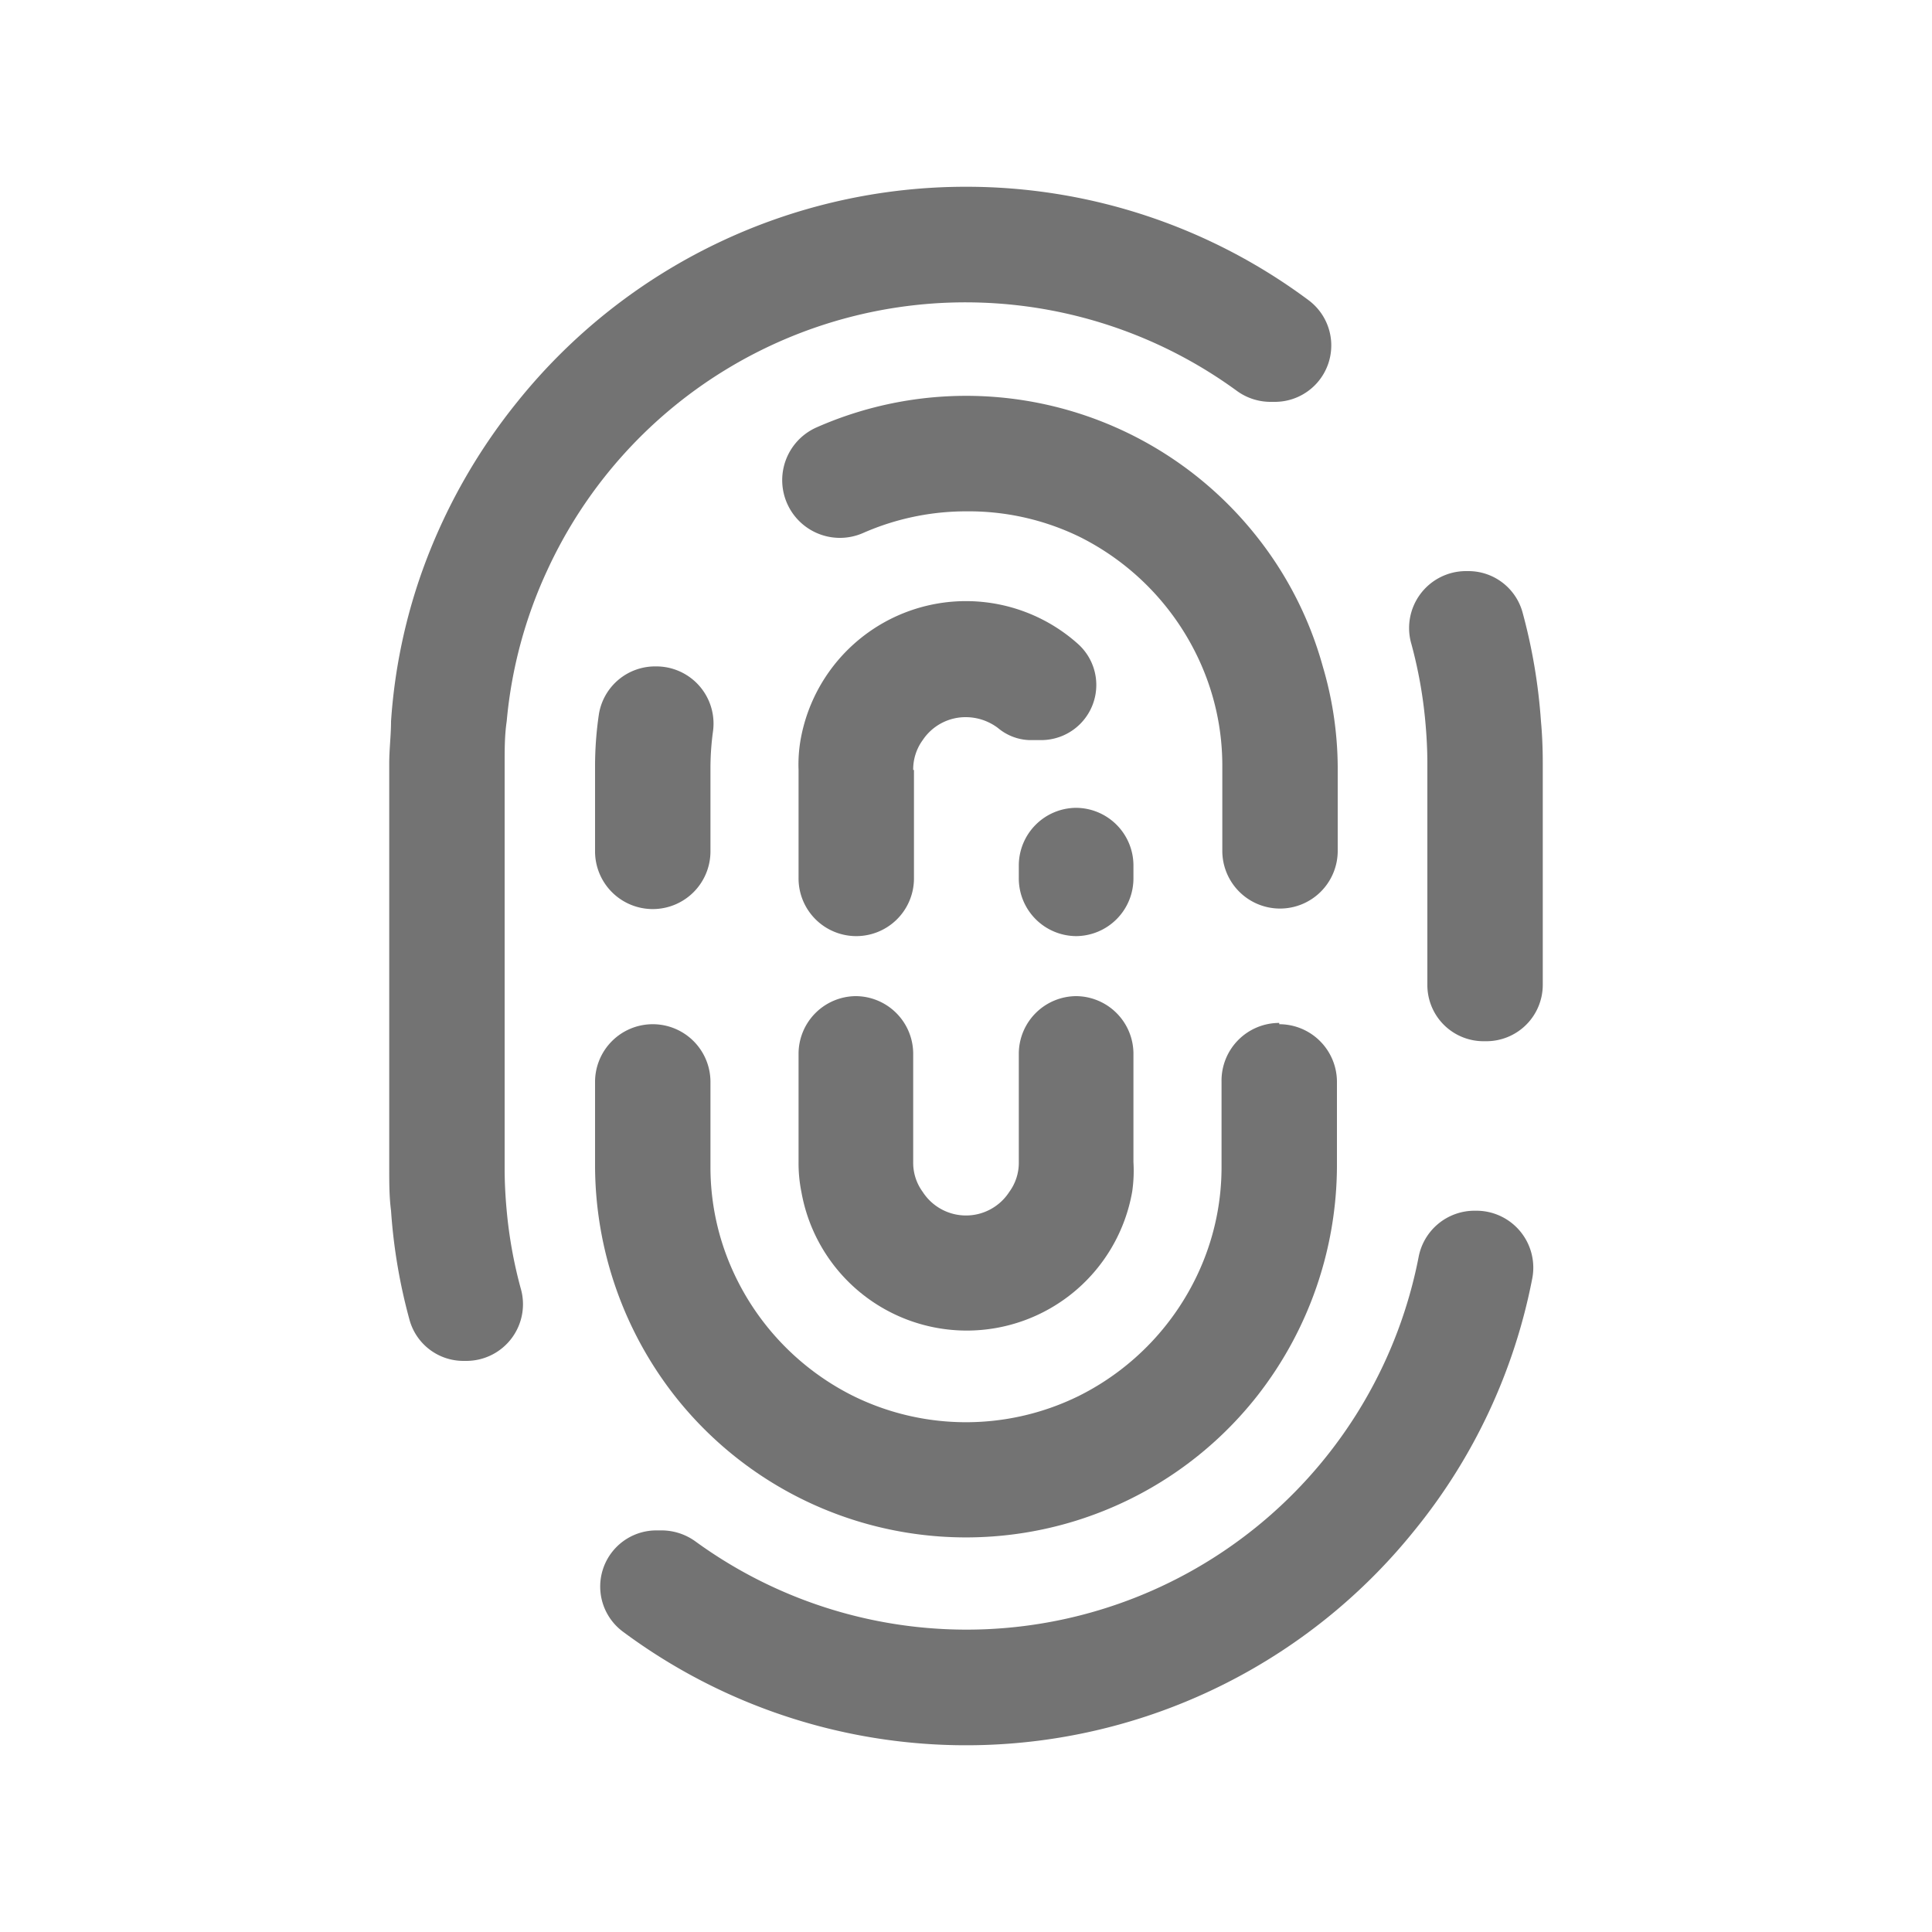
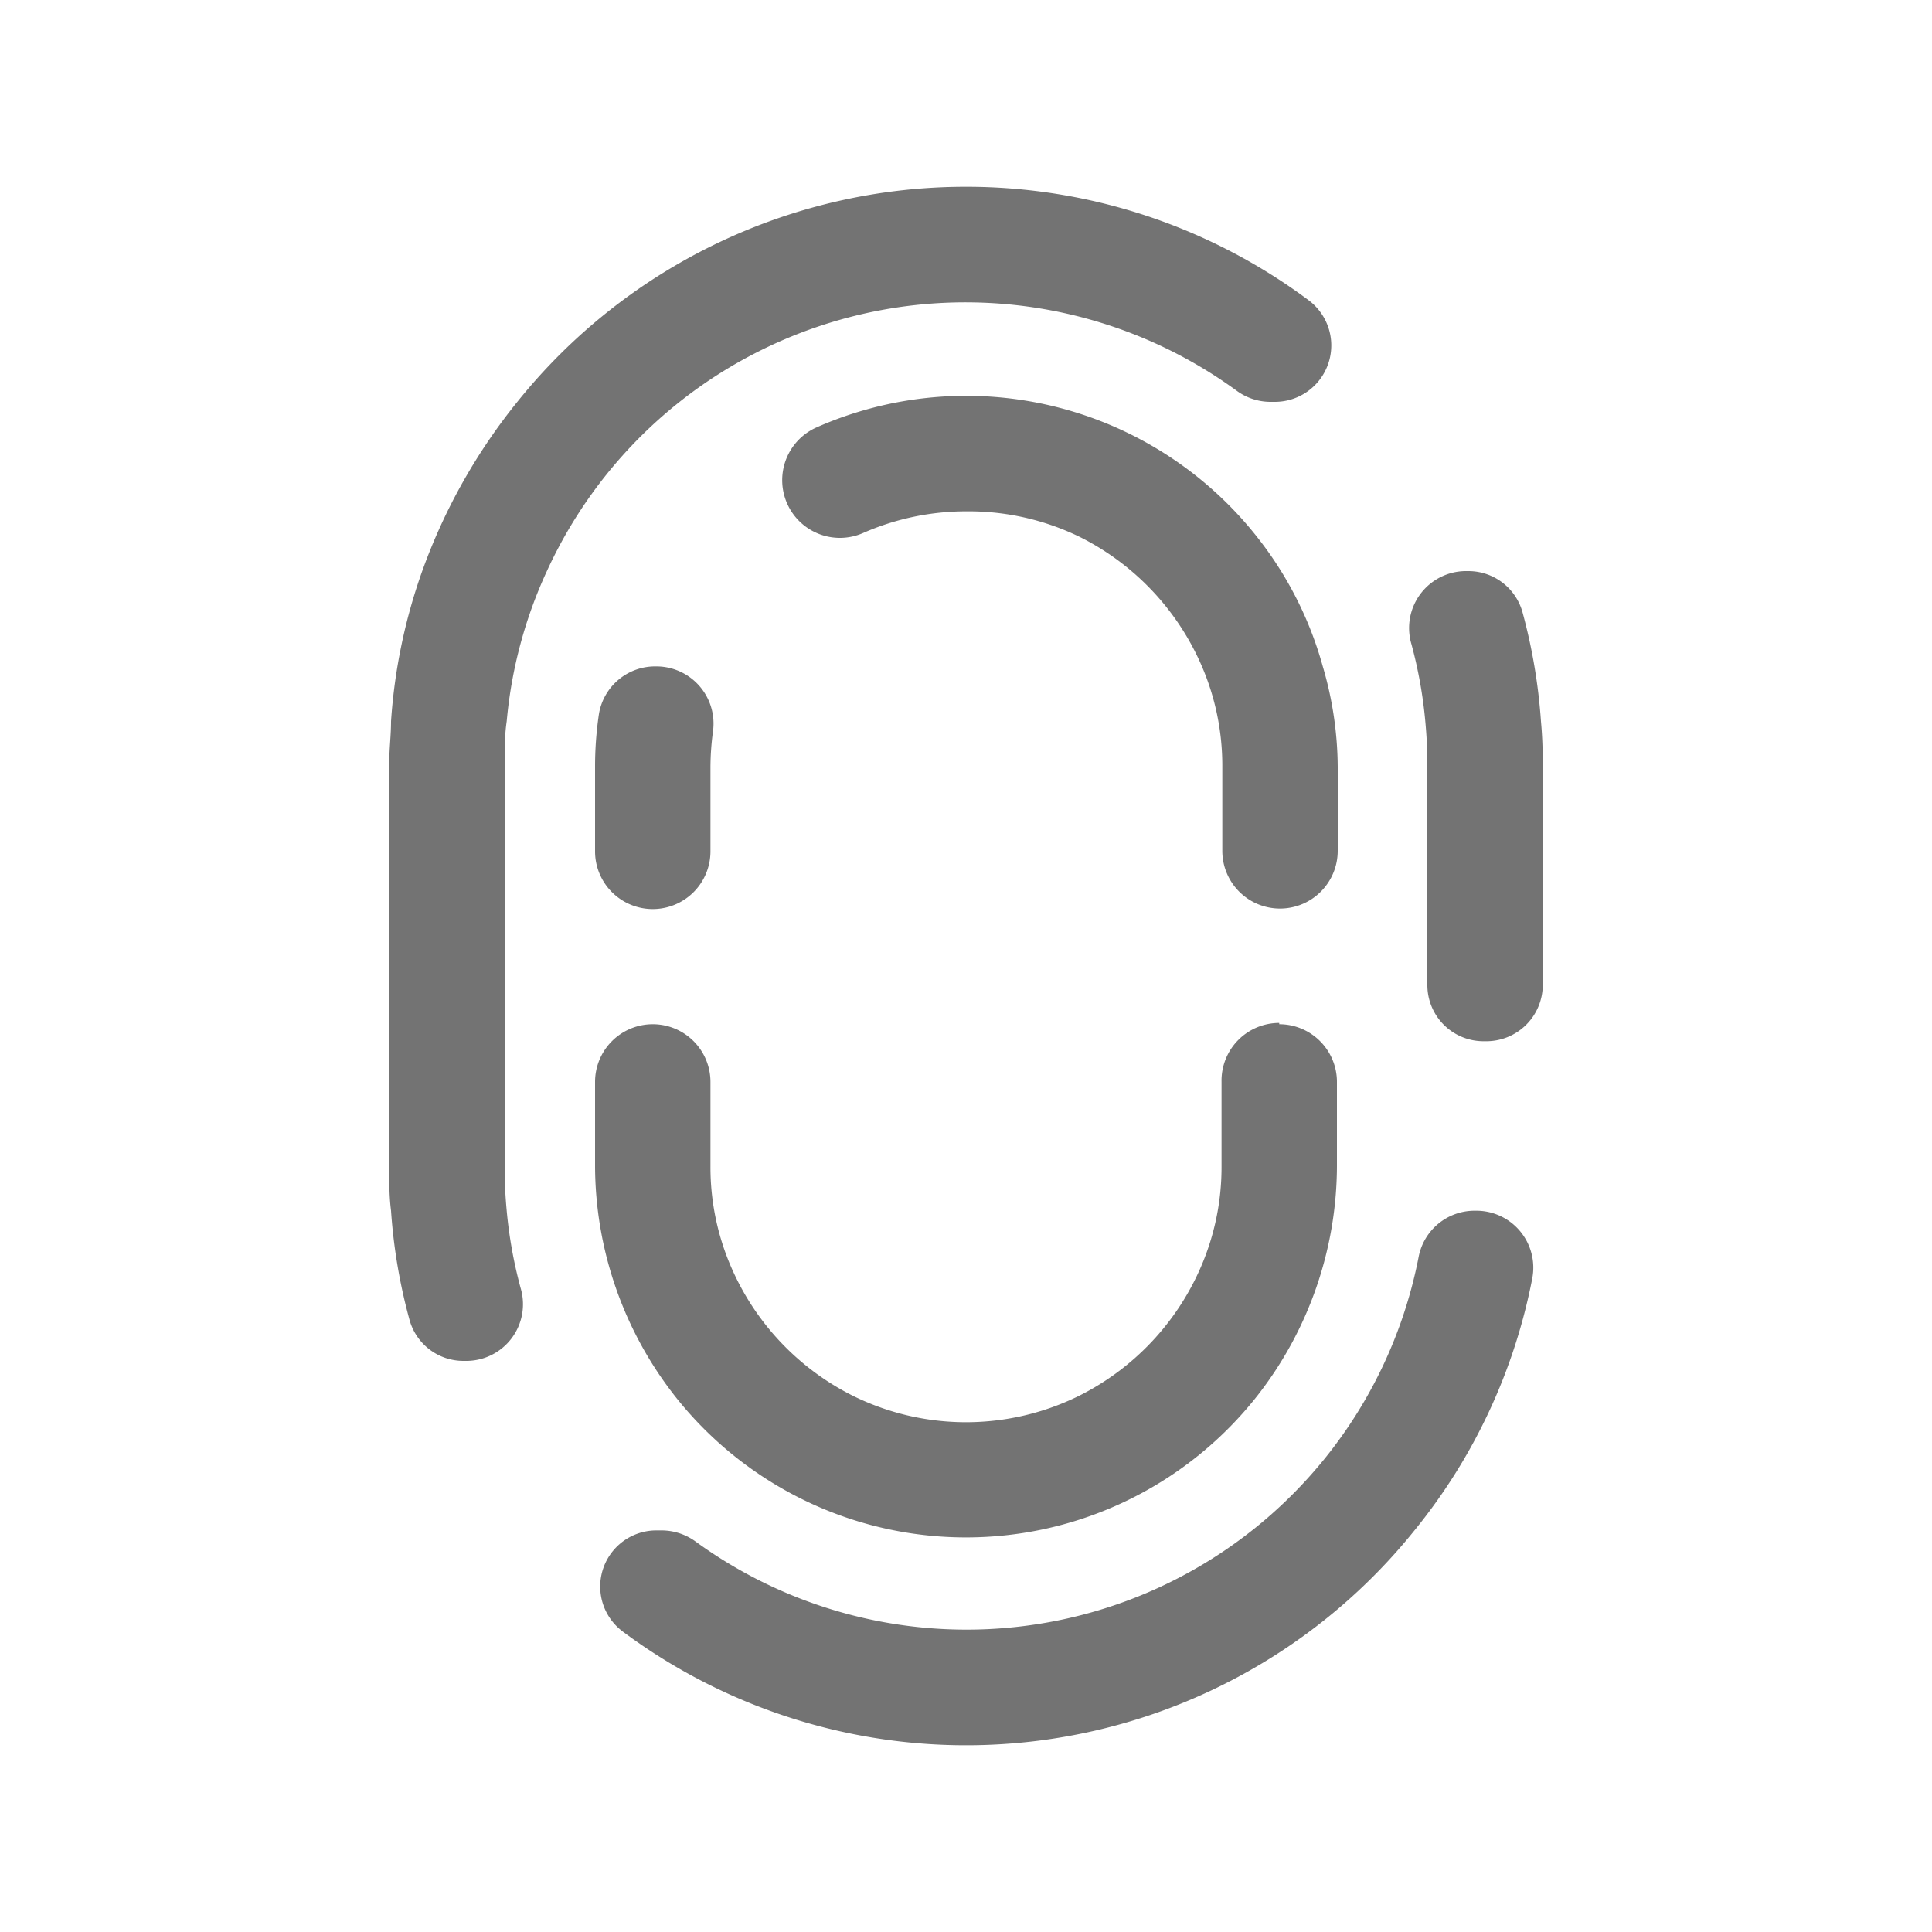
<svg xmlns="http://www.w3.org/2000/svg" id="レイヤー_1" data-name="レイヤー 1" viewBox="0 0 75 75">
  <defs>
    <style>.cls-1{fill:#737373;}</style>
  </defs>
  <title>アートボード 1 のコピー 9</title>
  <path class="cls-1" d="M57.22,47a2.21,2.21,0,0,0-2.15,1.8A17.88,17.88,0,0,1,27,59.84a2.25,2.25,0,0,0-1.3-.43H25.5a2.18,2.18,0,0,0-1.32,3.93,22.33,22.33,0,0,0,30.73-3.93,22.15,22.15,0,0,0,4.57-9.77A2.21,2.21,0,0,0,57.33,47ZM37.5,7.25a22.32,22.32,0,0,0-17.41,8.34,22.56,22.56,0,0,0-3.7,6.58A21.68,21.68,0,0,0,15.18,28c0,.54-.07,1.09-.07,1.63V45.37c0,.55,0,1.09.07,1.63a21.53,21.53,0,0,0,.71,4.21A2.17,2.17,0,0,0,18,52.83h.11A2.2,2.2,0,0,0,20.21,50a17.55,17.55,0,0,1-.54-3c-.05-.54-.08-1.09-.08-1.63V29.63c0-.54,0-1.09.08-1.63a17.66,17.66,0,0,1,1.56-5.83,17.87,17.87,0,0,1,26.78-7,2.22,2.22,0,0,0,1.29.43h.2a2.19,2.19,0,0,0,1.32-3.93A22.23,22.23,0,0,0,37.5,7.25ZM59.82,28a21.79,21.79,0,0,0-.71-4.21A2.18,2.18,0,0,0,57,22.17h-.11A2.21,2.21,0,0,0,54.79,25a17.55,17.55,0,0,1,.54,3c.05.54.08,1.09.08,1.64v8.59a2.18,2.18,0,0,0,2.18,2.19h.11a2.19,2.19,0,0,0,2.19-2.19v-8.6C59.89,29.09,59.87,28.54,59.82,28Z" />
  <path class="cls-1" d="M51.35,25.87a14.19,14.19,0,0,0-2.53-5A14.38,14.38,0,0,0,31.68,16.6a2.24,2.24,0,0,0,.93,4.28h0a2.24,2.24,0,0,0,.92-.2,9.94,9.94,0,0,1,4-.83,9.83,9.83,0,0,1,4.4,1,10.05,10.05,0,0,1,4.72,5,9.75,9.75,0,0,1,.8,3.9v3.28a2.24,2.24,0,0,0,2.24,2.24h0a2.24,2.24,0,0,0,2.24-2.24V29.77A14,14,0,0,0,51.35,25.87ZM49.66,39.71A2.24,2.24,0,0,0,47.42,42v3.28a9.75,9.75,0,0,1-.8,3.9,10.05,10.05,0,0,1-4.72,5,9.91,9.91,0,0,1-8.8,0,10.05,10.05,0,0,1-4.72-5,9.75,9.75,0,0,1-.8-3.9V42a2.24,2.24,0,0,0-2.24-2.24h0A2.24,2.24,0,0,0,23.1,42v3.28a14.55,14.55,0,0,0,3.08,8.89,14.38,14.38,0,0,0,22.64,0,14.55,14.55,0,0,0,3.08-8.89V42a2.24,2.24,0,0,0-2.24-2.24ZM27.58,29.77a10.57,10.57,0,0,1,.1-1.39,2.22,2.22,0,0,0-2.22-2.51h0a2.21,2.21,0,0,0-2.21,1.85,13.84,13.84,0,0,0-.15,2.05v3.28a2.24,2.24,0,0,0,2.24,2.24h0a2.24,2.24,0,0,0,2.24-2.24V29.77Z" />
-   <path class="cls-1" d="M39.55,33.6v.49a2.24,2.24,0,0,0,2.24,2.25h0A2.24,2.24,0,0,0,44,34.09V33.6a2.24,2.24,0,0,0-2.24-2.24h0A2.24,2.24,0,0,0,39.55,33.6Zm2.24,5.07a2.24,2.24,0,0,0-2.24,2.24v4.2a1.91,1.91,0,0,1-.37,1.16,2,2,0,0,1-3.36,0,1.91,1.91,0,0,1-.37-1.16v-4.2a2.24,2.24,0,0,0-2.24-2.24h0A2.24,2.24,0,0,0,31,40.91v4.2a5.63,5.63,0,0,0,.11,1.16,6.52,6.52,0,0,0,12.84,0A5.63,5.63,0,0,0,44,45.11v-4.2a2.24,2.24,0,0,0-2.24-2.24Zm-6.34-8.78a1.93,1.93,0,0,1,.37-1.16,2,2,0,0,1,1.68-.89,2.08,2.08,0,0,1,1.24.42,2,2,0,0,0,1.21.47h.42A2.14,2.14,0,0,0,41.85,25a6.52,6.52,0,0,0-10.77,3.71A5.63,5.63,0,0,0,31,29.89v4.2a2.24,2.24,0,0,0,2.24,2.25h0a2.24,2.24,0,0,0,2.24-2.25v-4.2Z" />
</svg>